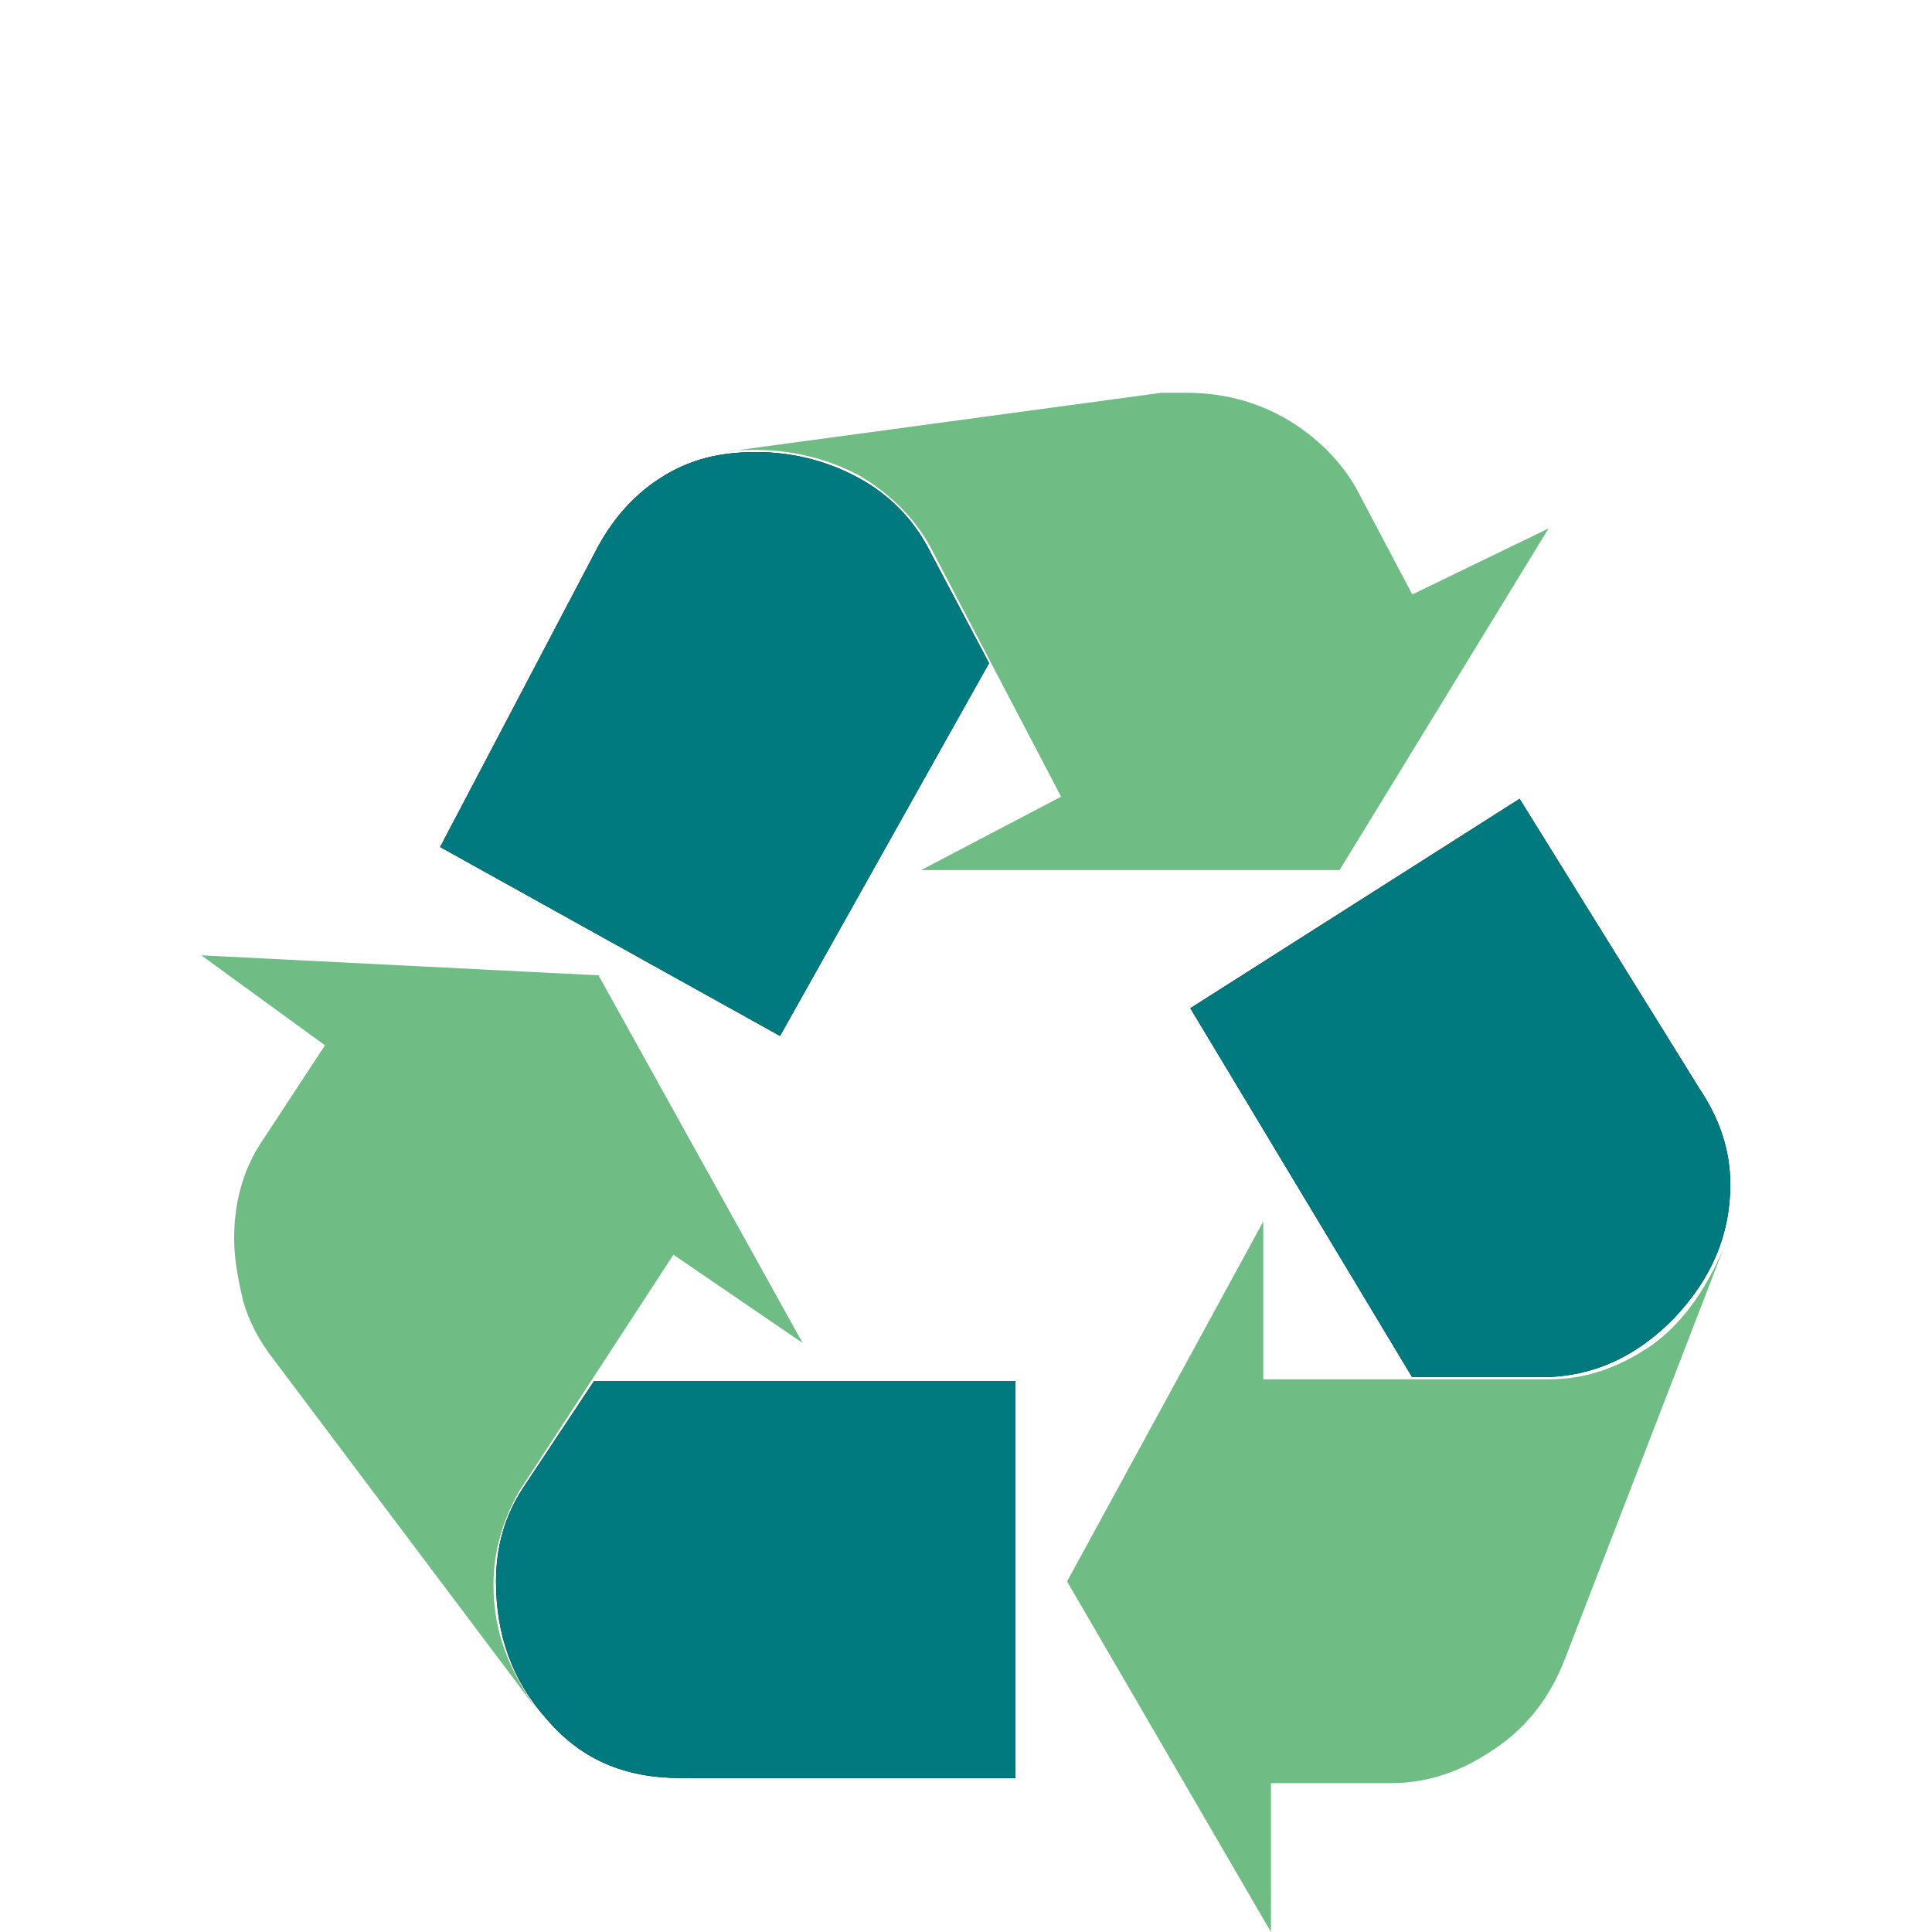
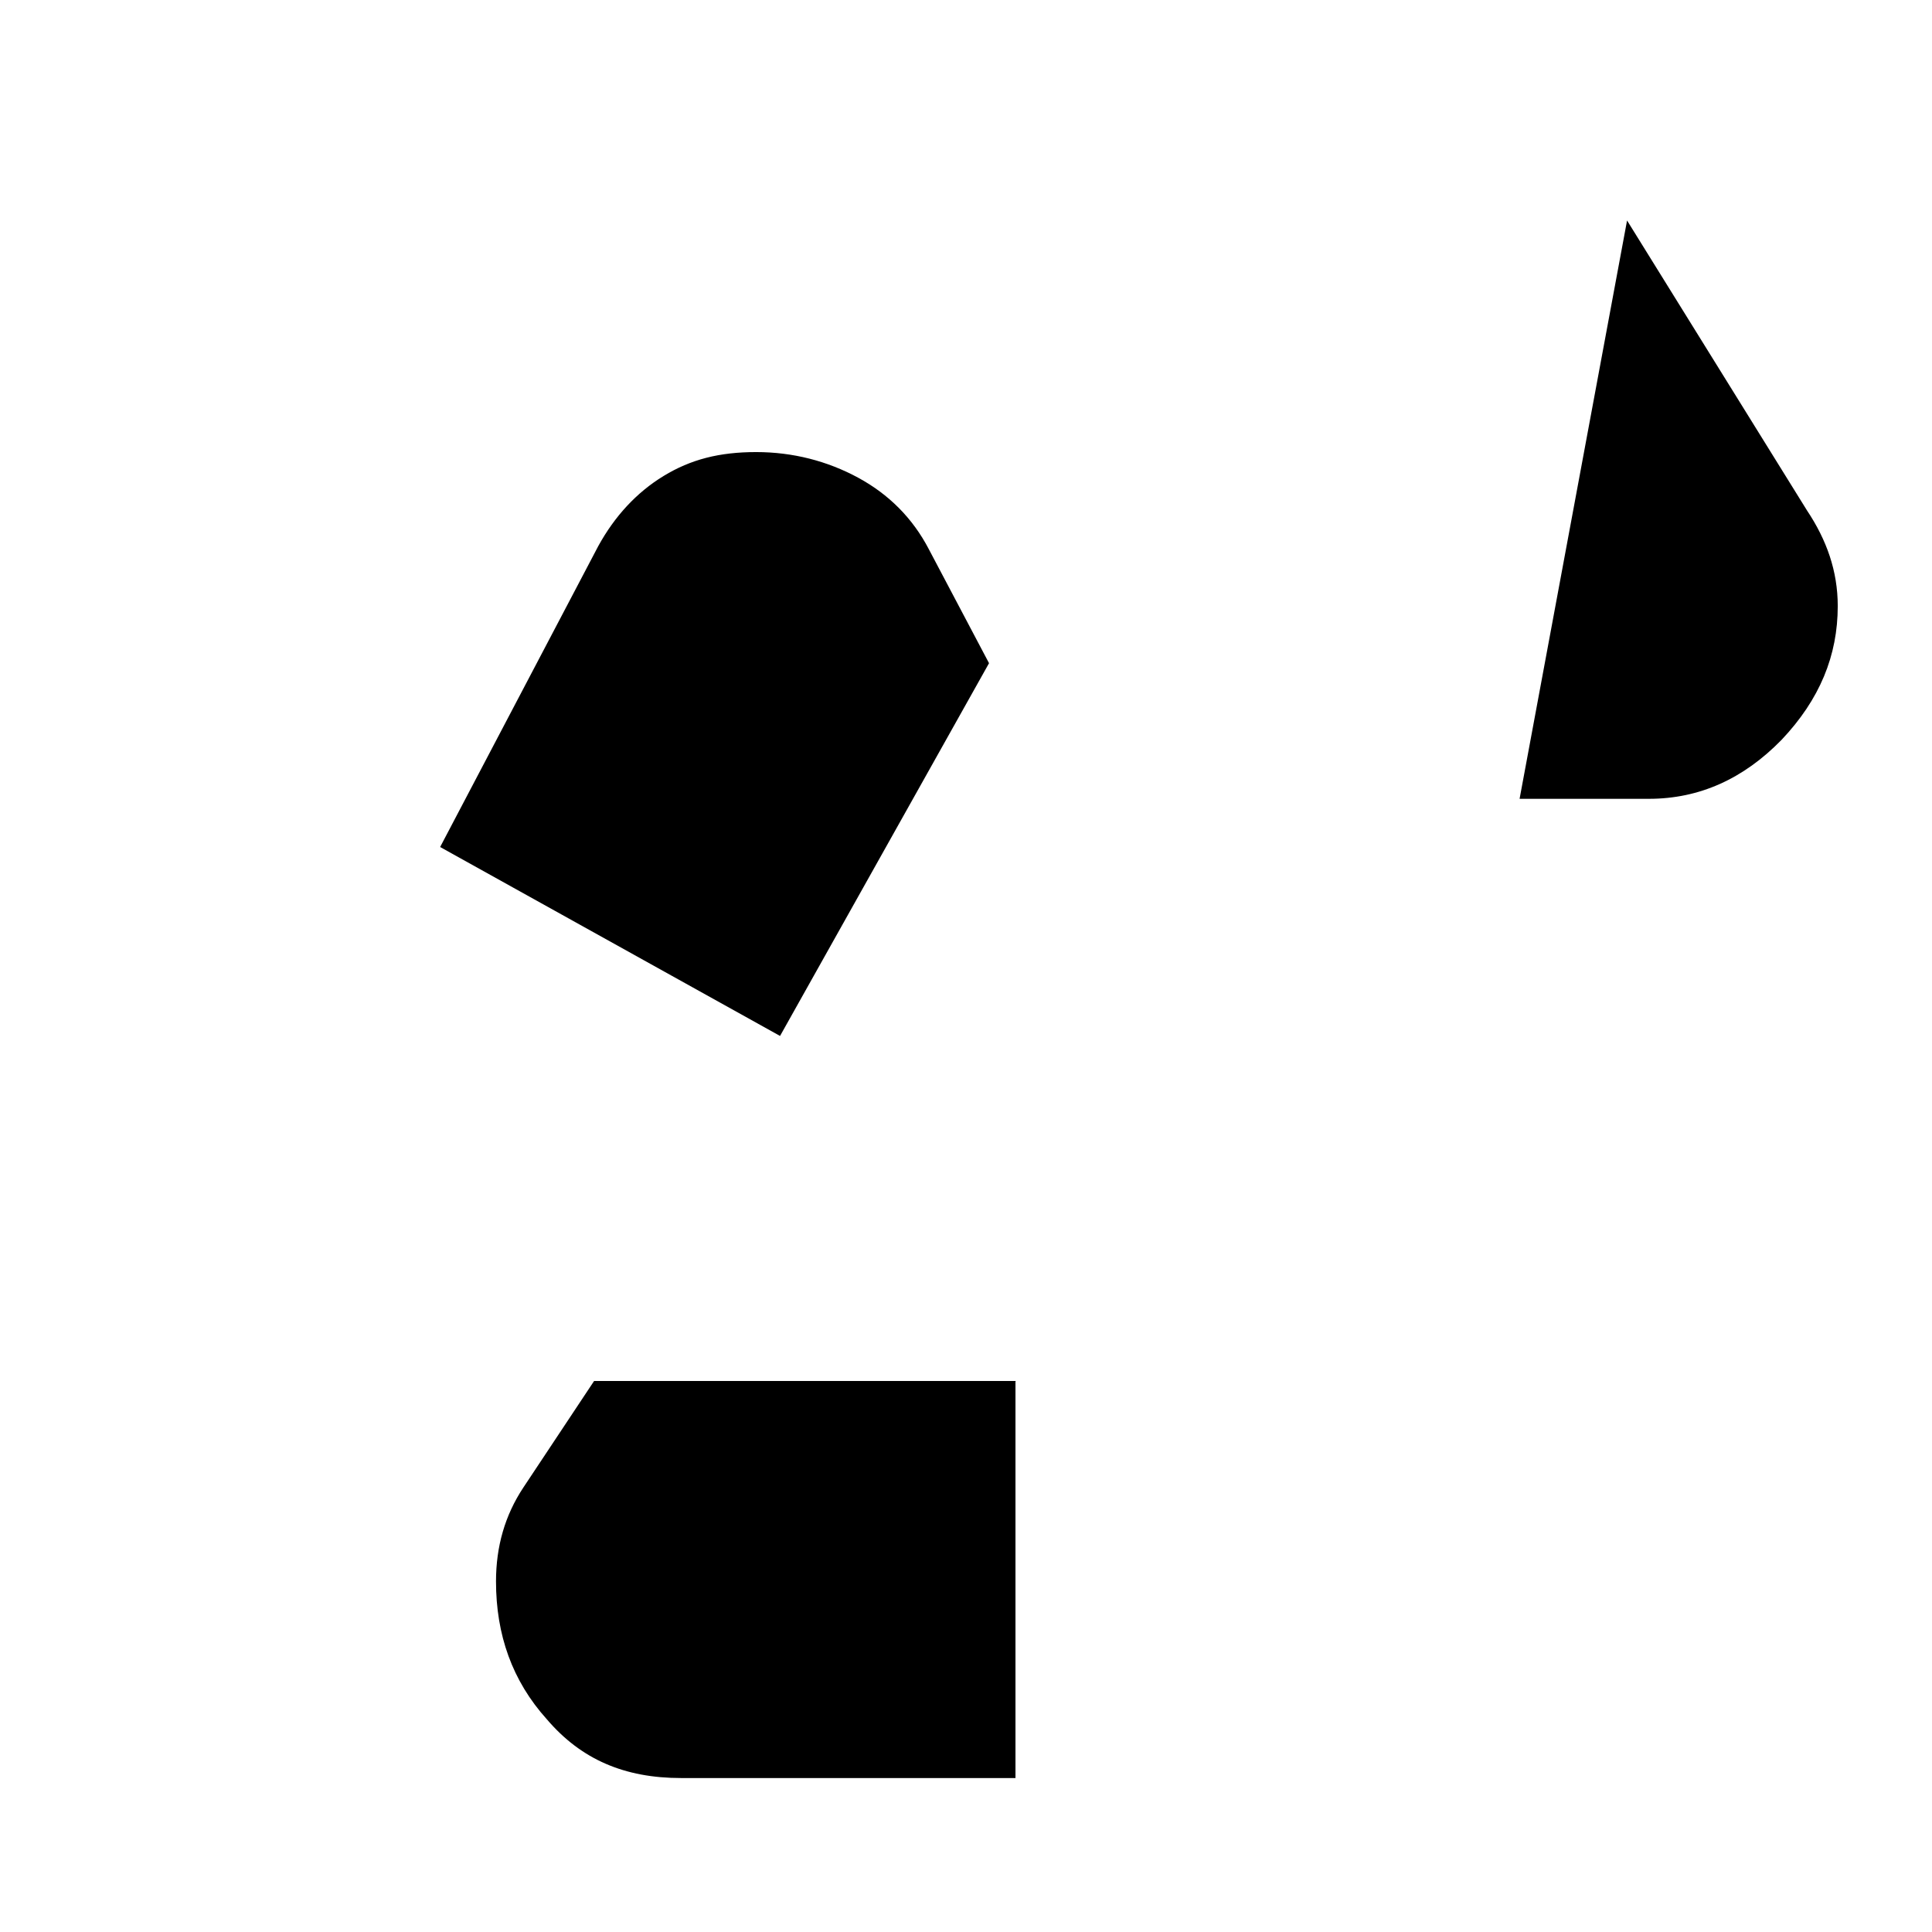
<svg xmlns="http://www.w3.org/2000/svg" id="Layer_1" viewBox="0 0 45.3 45.3">
  <defs>
    <style>.cls-1{fill:#00797f;}.cls-1,.cls-2,.cls-3{stroke-width:0px;}.cls-2{fill:#000;}.cls-3{fill:#6fbc85;}</style>
  </defs>
-   <path class="cls-2" d="M23.82,32.38h-9.89l-1.66,2.5c-.43.65-.64,1.38-.64,2.2,0,1.25.38,2.33,1.19,3.23.81.95,1.83,1.38,3.15,1.38h7.84s0-9.3,0-9.3ZM21.78,12.88c-.38-.73-.94-1.29-1.66-1.68s-1.53-.6-2.39-.6-1.53.17-2.17.56-1.15.95-1.53,1.64l-3.71,7.06,7.97,4.43,4.9-8.74s-1.41-2.67-1.41-2.67ZM35.63,18.73l-7.72,4.91,5.2,8.65h3.03c1.19,0,2.22-.47,3.11-1.38.9-.95,1.32-1.98,1.32-3.14,0-.82-.26-1.55-.72-2.24,0,0-4.22-6.8-4.22-6.8Z" />
-   <path class="cls-1" d="M23.82,32.38h-9.89l-1.66,2.5c-.43.65-.64,1.38-.64,2.2,0,1.25.38,2.33,1.19,3.23.81.95,1.83,1.38,3.15,1.38h7.84s0-9.3,0-9.3ZM21.78,12.88c-.38-.73-.94-1.29-1.66-1.68s-1.53-.6-2.39-.6-1.53.17-2.17.56-1.15.95-1.53,1.64l-3.71,7.06,7.97,4.43,4.9-8.74s-1.41-2.67-1.41-2.67ZM35.63,18.73l-7.72,4.91,5.2,8.65h3.03c1.19,0,2.22-.47,3.11-1.38.9-.95,1.32-1.98,1.32-3.14,0-.82-.26-1.55-.72-2.24,0,0-4.22-6.8-4.22-6.8Z" />
-   <path class="cls-3" d="M14.06,22.87l-9.34-.47,2.9,2.11-1.53,2.33c-.38.6-.6,1.33-.6,2.2,0,.47.09.95.21,1.46.13.47.38.95.72,1.38l6.18,8.22c-.34-.47-.6-.95-.77-1.42s-.26-.99-.26-1.51c0-.78.21-1.51.6-2.2l3.62-5.55,3.03,2.07s-4.78-8.61-4.78-8.61ZM38.7,31.56c-.77.52-1.53.78-2.39.78h-6.69v-3.7l-4.6,8.44,4.78,8.22v-3.49h2.81c.77,0,1.53-.22,2.26-.69.85-.52,1.45-1.25,1.83-2.24l3.71-9.6c-.43.99-.98,1.77-1.71,2.28M33.12,13.95l-1.32-2.5c-.34-.6-.85-1.12-1.45-1.51-.72-.47-1.58-.73-2.52-.73h-.6l-10.19,1.38c.13-.04.38-.04.68-.04.9,0,1.71.22,2.43.6.72.43,1.24.95,1.62,1.59l3.11,5.94-3.28,1.72h9.81l4.9-8.01-3.2,1.55Z" />
+   <path class="cls-2" d="M23.82,32.38h-9.89l-1.66,2.5c-.43.65-.64,1.38-.64,2.2,0,1.25.38,2.33,1.19,3.23.81.95,1.83,1.38,3.15,1.38h7.84s0-9.3,0-9.3ZM21.78,12.88c-.38-.73-.94-1.29-1.66-1.68s-1.53-.6-2.39-.6-1.53.17-2.17.56-1.15.95-1.53,1.64l-3.71,7.06,7.97,4.43,4.9-8.74s-1.41-2.67-1.41-2.67ZM35.63,18.73h3.03c1.19,0,2.22-.47,3.11-1.38.9-.95,1.32-1.98,1.32-3.14,0-.82-.26-1.55-.72-2.24,0,0-4.22-6.8-4.22-6.8Z" />
</svg>